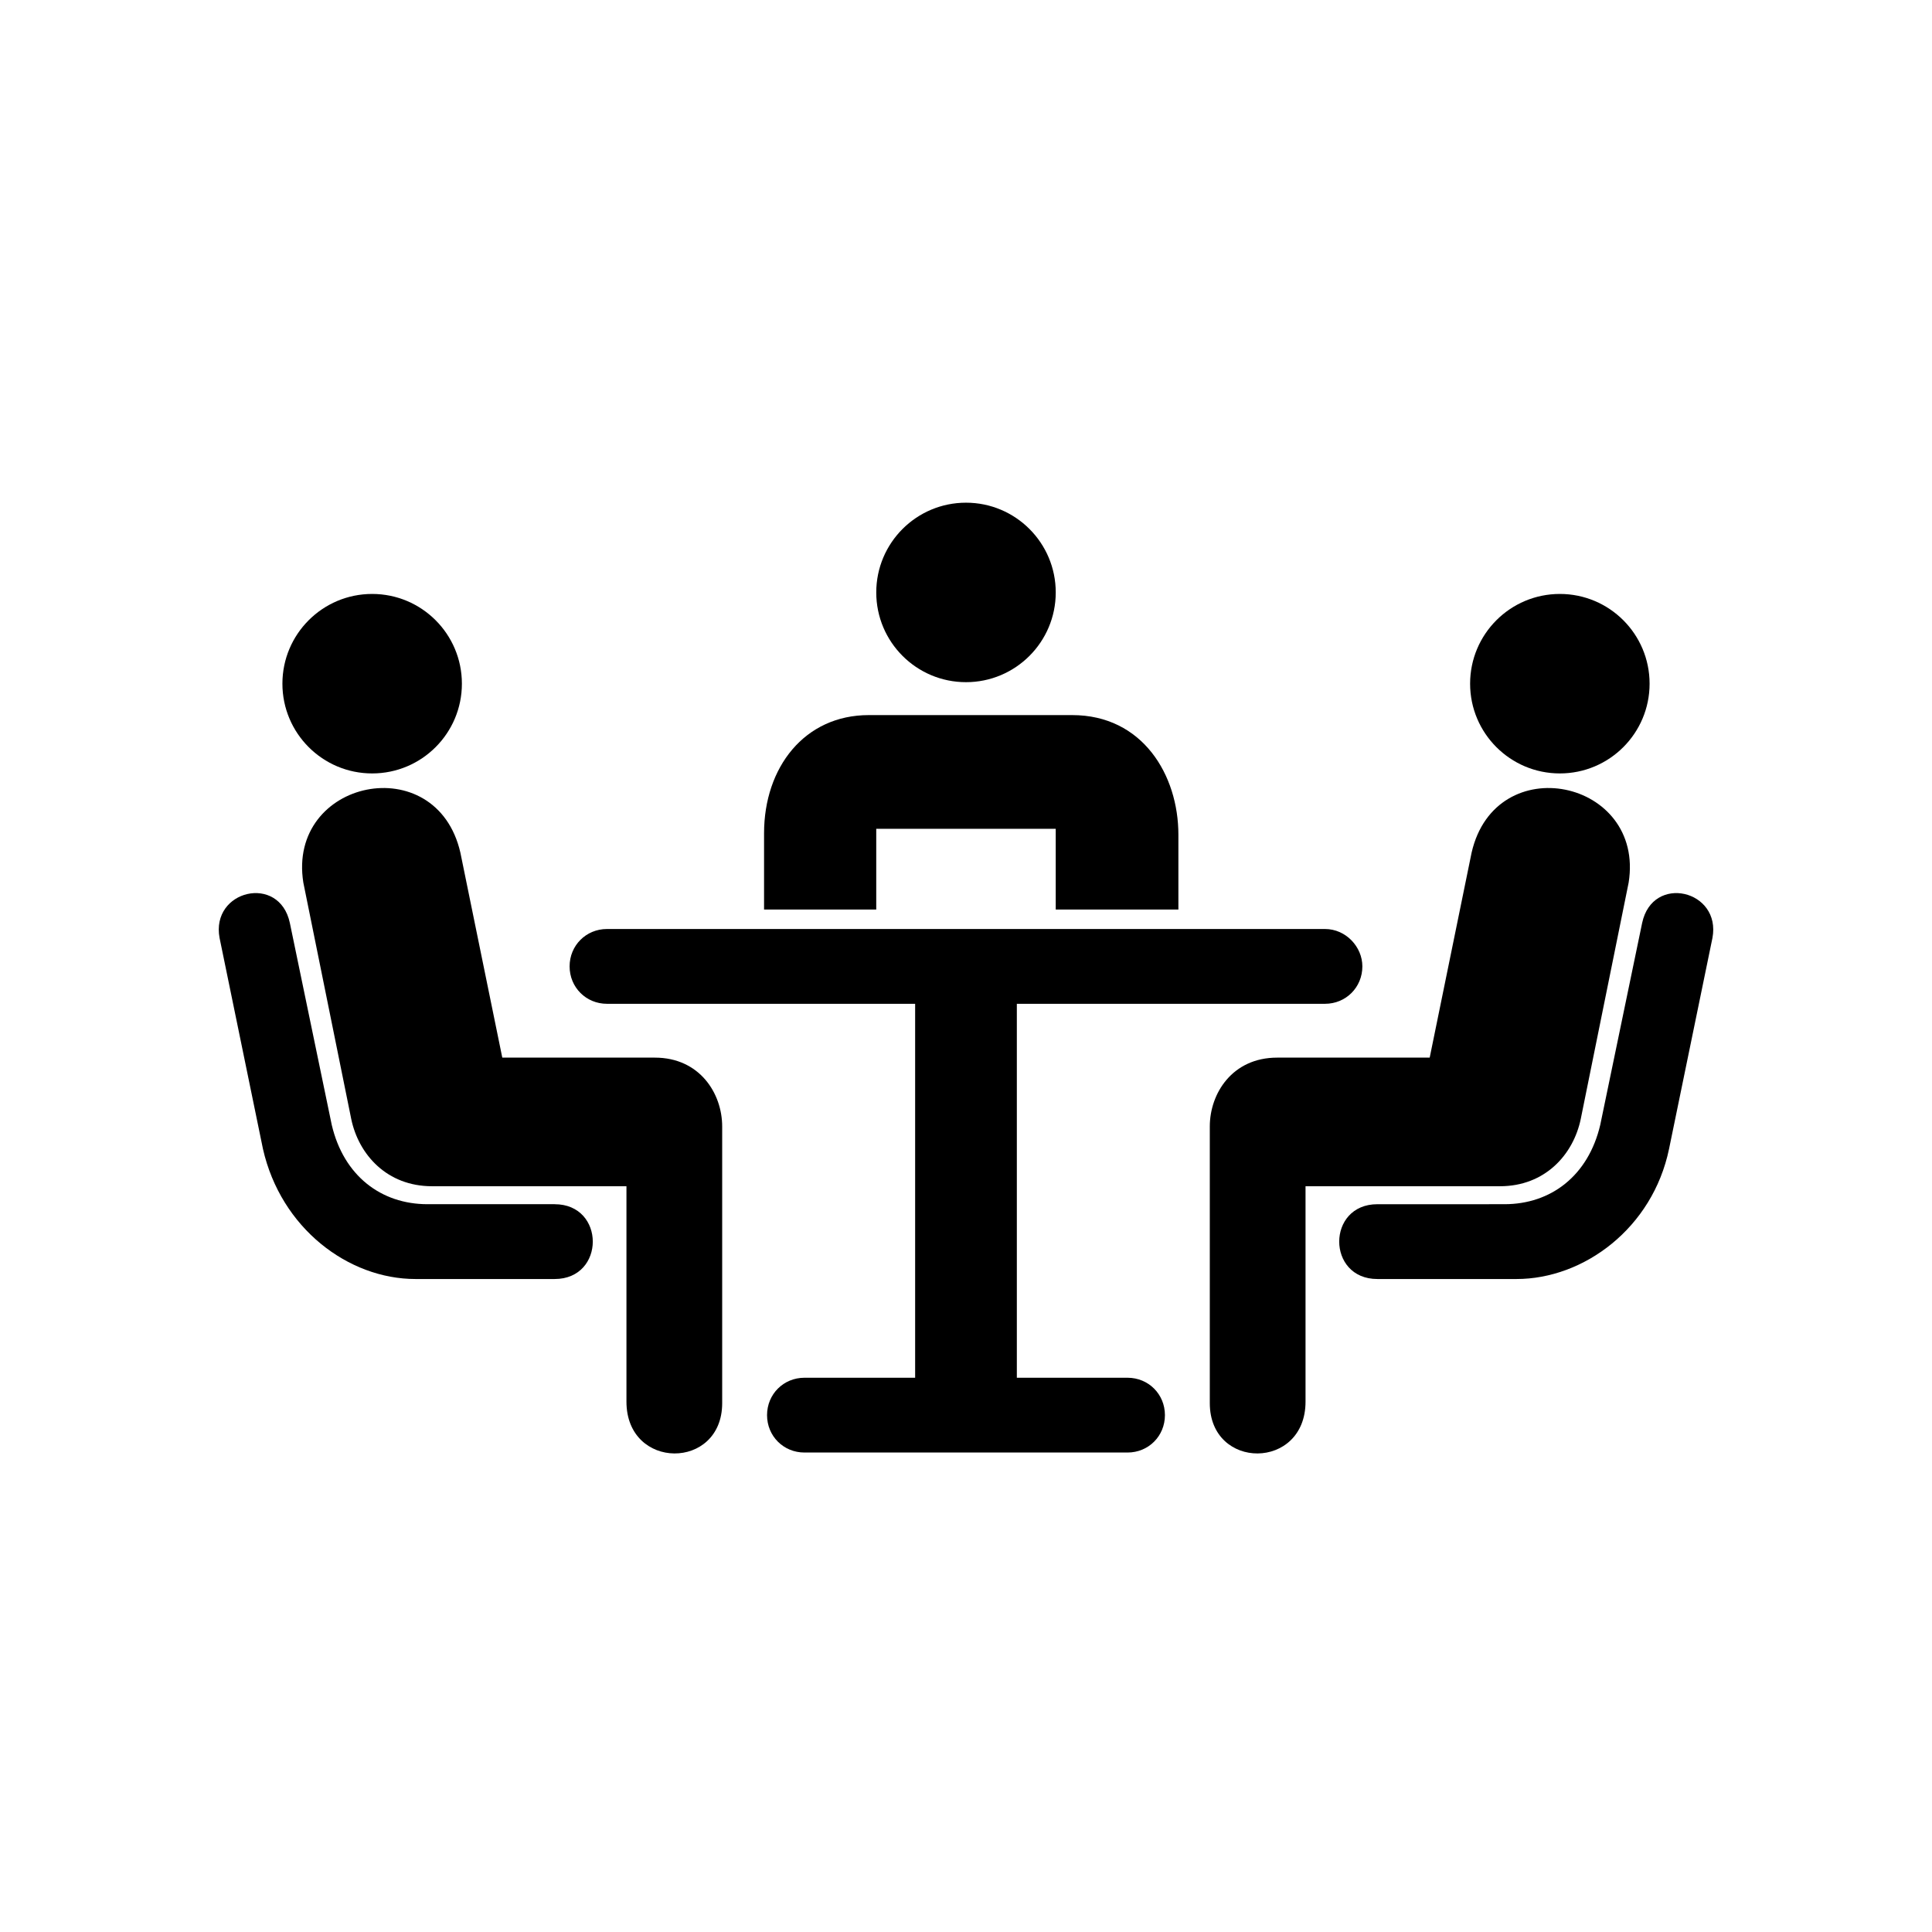
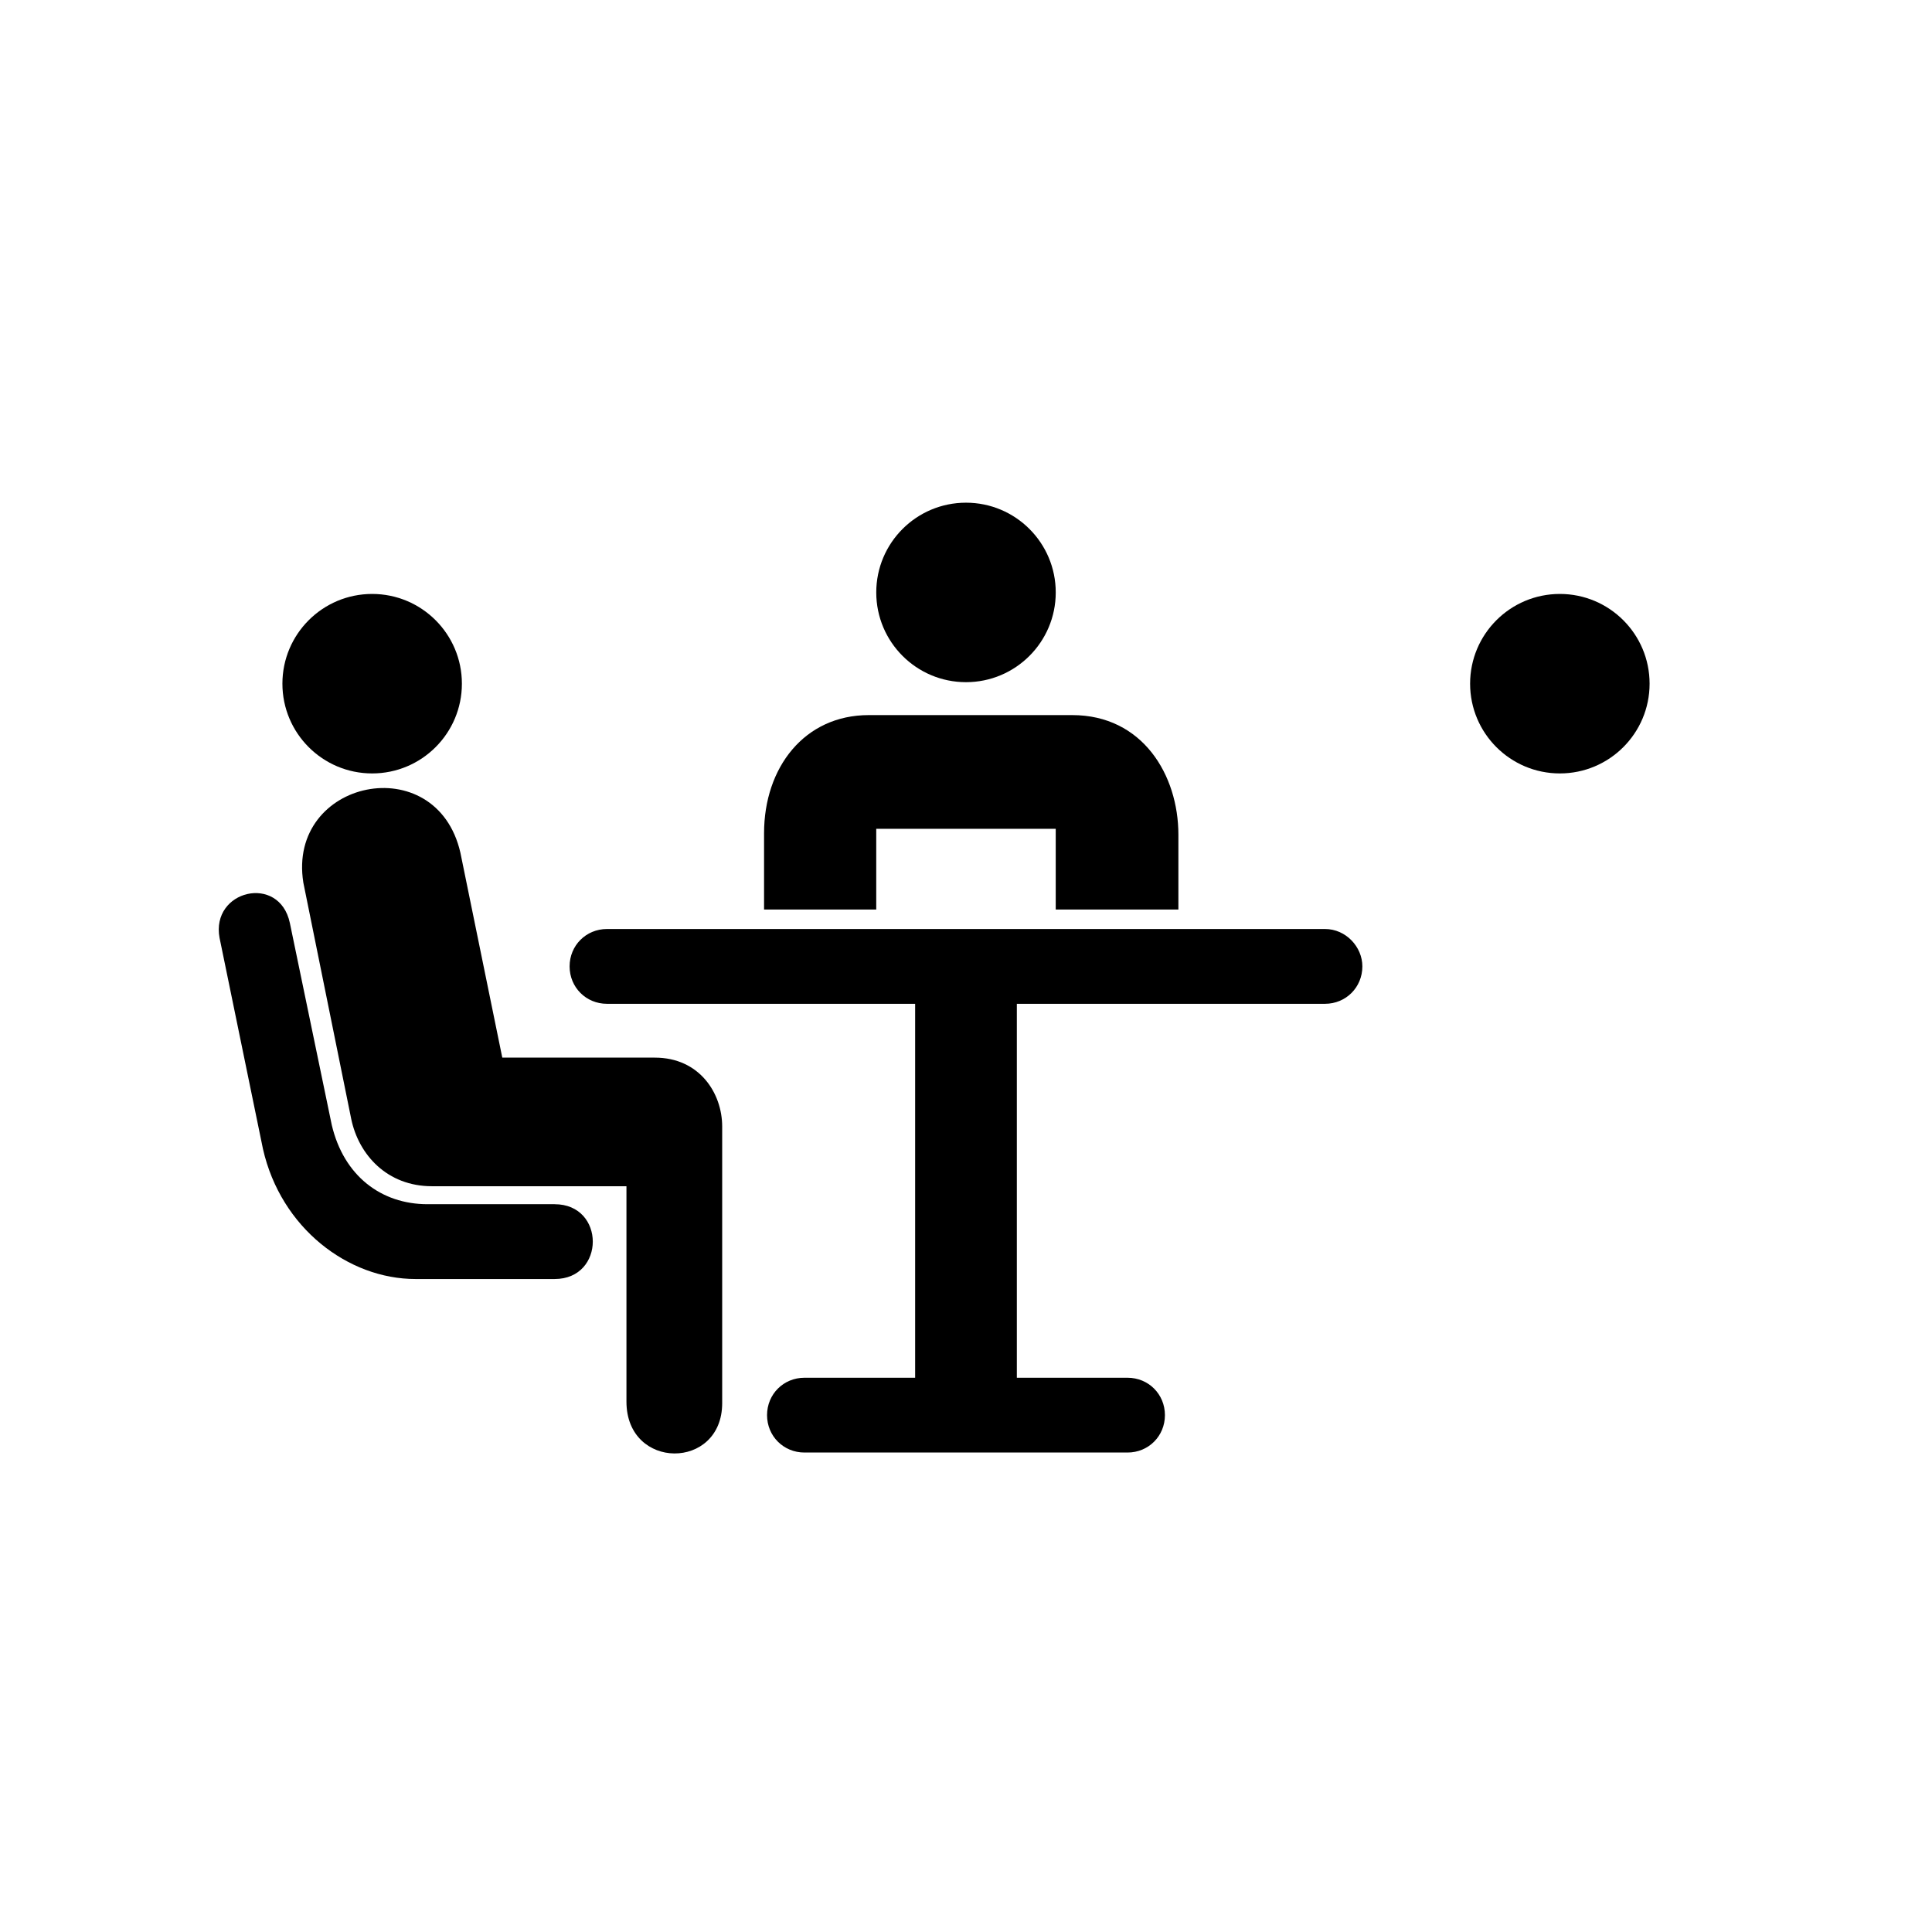
<svg xmlns="http://www.w3.org/2000/svg" version="1.1" id="Calque_1" x="0px" y="0px" width="120px" height="120px" viewBox="0 0 120 120" enable-background="new 0 0 120 120" xml:space="preserve">
  <g>
    <g>
      <circle cx="23.115" cy="42.465" r="5.574" />
      <path d="M23.115,42.464" />
    </g>
    <g>
      <circle cx="60" cy="36.797" r="5.574" />
      <path d="M60,36.797" />
    </g>
    <g>
      <path d="M18.841,54.821c-1.022-6.411,8.269-8.362,9.755-1.858l2.602,12.728h9.477c2.787,0,4.181,2.23,4.181,4.273v17.189    c0,4.18-5.946,4.18-5.946-0.094c0-3.901,0-13.38,0-13.38H26.832c-2.787,0-4.553-1.95-5.017-4.18L18.841,54.821z" />
    </g>
    <g>
      <path d="M34.45,74.796c3.159,0,3.159,4.646,0,4.646h-8.641c-4.181,0-8.361-3.159-9.477-8.083l-2.694-13.101    c-0.558-2.973,3.716-3.995,4.366-0.929l2.602,12.542c0.743,3.159,3.066,4.924,5.946,4.924H34.45z" />
    </g>
    <g>
      <g>
        <circle cx="96.885" cy="42.465" r="5.574" />
        <path d="M96.885,42.464" />
      </g>
      <g>
-         <path d="M101.158,54.821c1.022-6.411-8.268-8.362-9.755-1.858l-2.602,12.728h-9.477c-2.787,0-4.181,2.23-4.181,4.273v17.189     c0,4.18,5.946,4.18,5.946-0.094c0-3.901,0-13.38,0-13.38h12.077c2.788,0,4.554-1.95,5.018-4.18L101.158,54.821z" />
-       </g>
+         </g>
      <g>
-         <path d="M85.551,74.796c-3.16,0-3.16,4.646,0,4.646h8.64c4.182,0,8.455-3.159,9.477-8.083l2.695-13.101     c0.558-2.973-3.717-3.995-4.367-0.929l-2.602,12.542c-0.744,3.159-3.066,4.924-5.945,4.924     C93.54,74.796,85.551,74.796,85.551,74.796z" />
-       </g>
+         </g>
    </g>
    <path d="M66.597,44.416h-0.558H53.96l0,0l0,0c-3.995,0-6.503,3.251-6.503,7.34v4.738h4.459h1.394h1.115v-5.017h11.148v5.017h1.858   h1.394h4.367v-4.646C73.193,48.132,70.964,44.416,66.597,44.416z" />
    <path d="M82.298,57.702H71.148H48.851H37.702c-1.3,0-2.323,1.022-2.323,2.322c0,1.301,1.022,2.324,2.323,2.324h11.149h7.99v0.371   v21.647v1.208h-6.875c-1.301,0-2.323,1.022-2.323,2.322c0,1.302,1.022,2.323,2.323,2.323h9.569h0.93h9.569   c1.301,0,2.322-1.021,2.322-2.323c0-1.3-1.021-2.322-2.322-2.322h-6.876v-1.208V62.719v-0.371h7.99h11.149   c1.301,0,2.322-1.023,2.322-2.324C84.62,58.816,83.599,57.702,82.298,57.702z" />
  </g>
</svg>